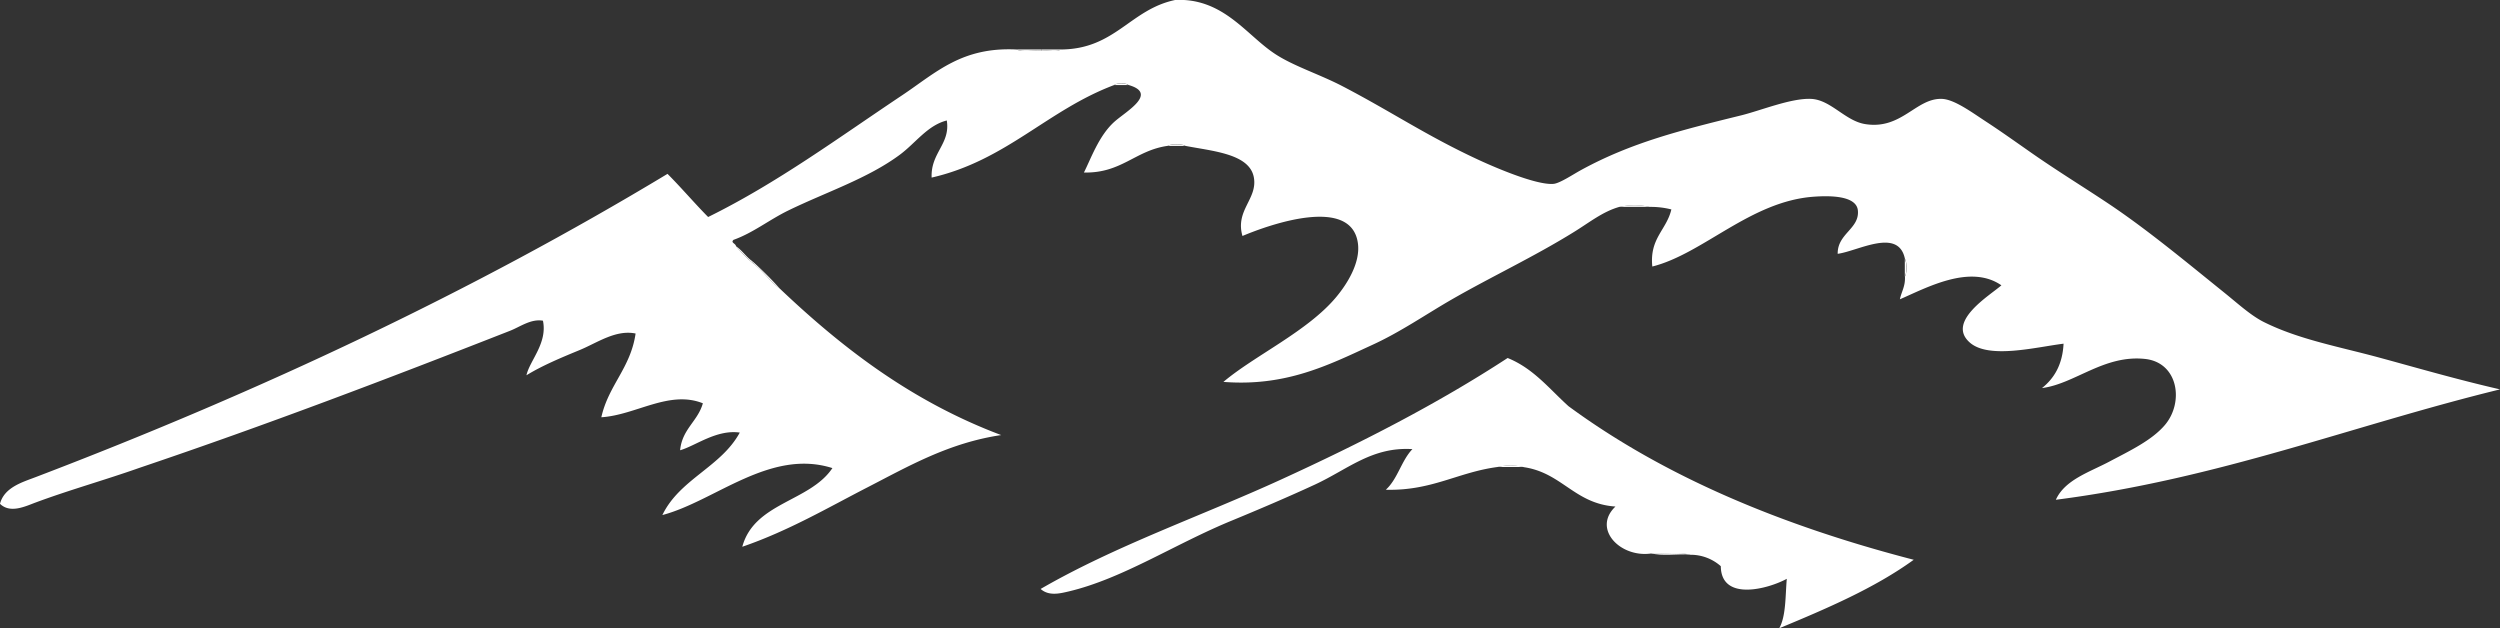
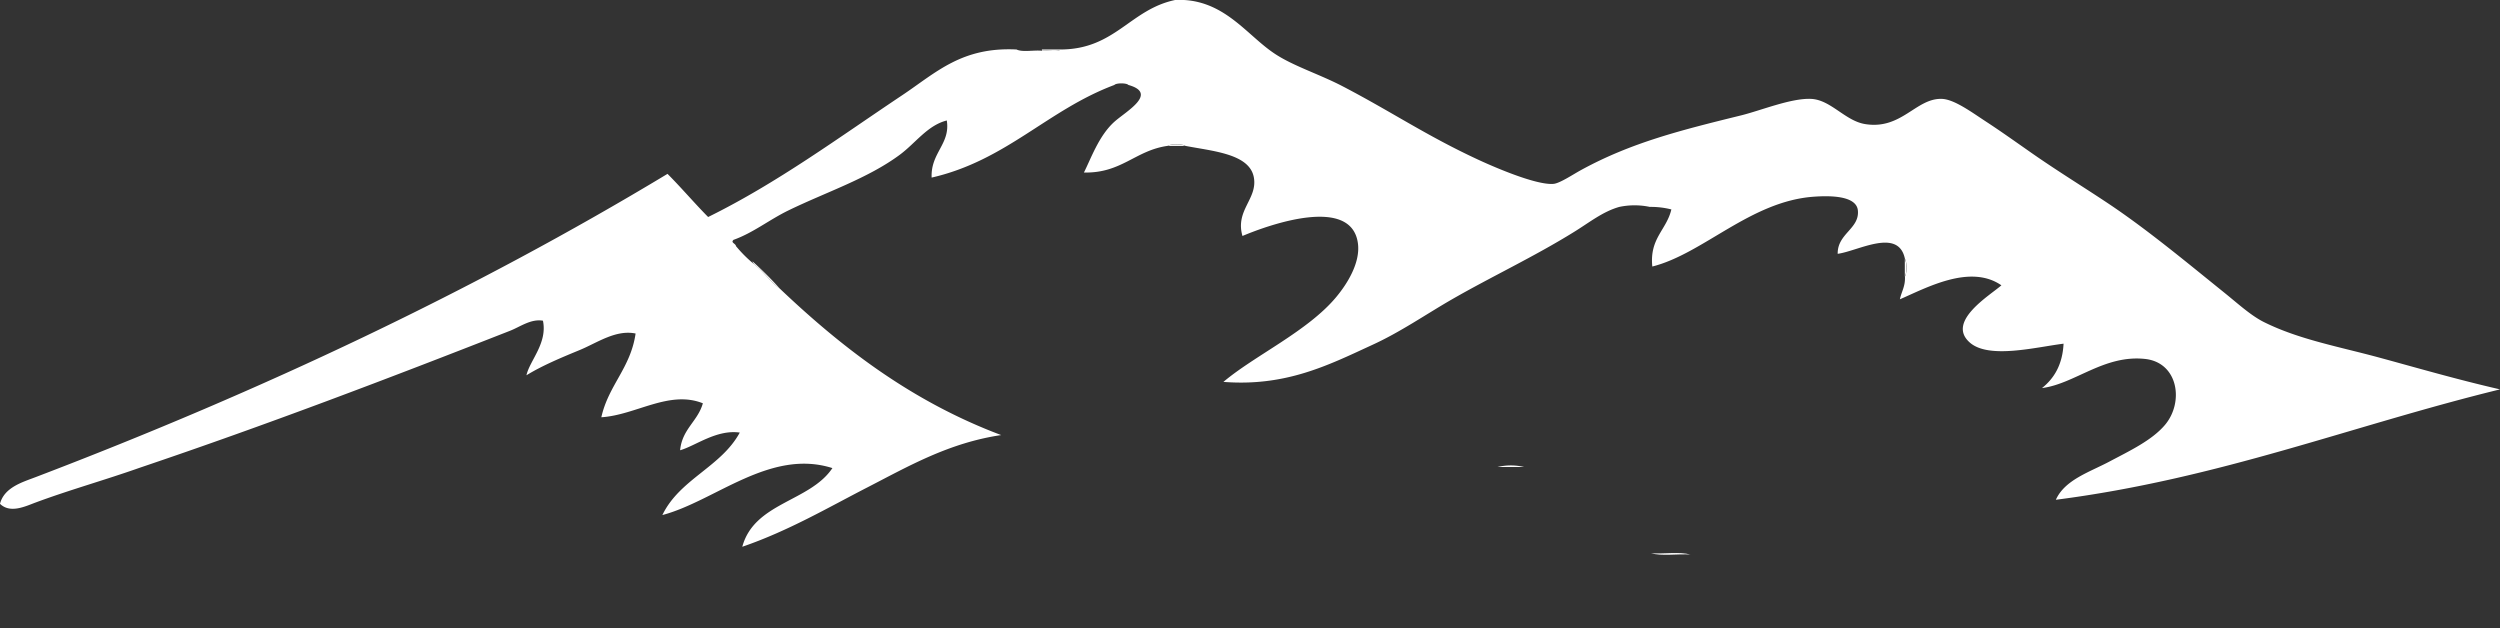
<svg xmlns="http://www.w3.org/2000/svg" viewBox="0 0 989.6 248.66">
  <rect x="0" y="0" width="989.6" height="248.66" fill="#333333" stroke="none" />
  <defs>
    <style>.cls-1{fill:#fff;fill-rule:evenodd;}</style>
  </defs>
  <title>CV-Logo_MtnsOnly</title>
  <g id="Layer_2" data-name="Layer 2">
    <g id="Isolation_Mode" data-name="Isolation Mode">
      <path class="cls-1" d="M465.16,0h3.52c16.57.95,25.16,14.06,35.67,21.1,7.4,5,17.77,8.18,27.13,13.06,19.18,10,32.86,19.33,52.75,28.63,6.37,3,23.6,10.54,30.64,10,2.48-.17,7.66-3.67,11.05-5.52,20-10.92,39.62-15.76,63.29-21.6,7.75-1.91,19.72-6.86,27.63-6.53s13.56,8.79,21.6,10c14.27,2.23,20-10.28,30.14-10,4.91.11,11.82,5.24,17.58,9s11.7,8,16.08,11.05c11.13,7.89,22.34,14.7,32.65,21.6,15.44,10.34,31.28,23.55,45.71,35.16,5.14,4.14,10.43,9,15.58,11.55,13.81,6.88,29.59,9.69,45.71,14.07,15.17,4.12,30.53,8.61,47.72,12.56-58.79,14.38-111,35.35-175.82,43.7,3.54-7.9,13.31-10.94,21.1-15.07,8.05-4.27,16.92-8.44,22.1-14.57,7.6-9,5.26-24.76-8-26.12-16.22-1.66-27.66,9.86-40.69,11.55,4.84-3.87,8.12-9.29,8.54-17.58-11.05,1.38-29.65,6.21-37.17-.5-9.33-8.31,8.06-18.62,12.56-22.6-12.4-8.61-29.89,1.11-40.18,5.53.63-3.05,2.21-5.16,2-9,.83-1.19.83-5.84,0-7-2.56-12.5-18.53-3.09-26.62-2-.12-8,8.62-9.89,8-17.08-.5-6.21-11.87-5.94-17.58-5.52-24.95,1.83-43.71,22.57-63.8,27.63-1.15-11.2,5.64-14.45,7.54-22.6a32.83,32.83,0,0,0-8.54-1,29.28,29.28,0,0,0-12.05,0c-6.59,1.85-11.93,6.23-18.08,10-15.6,9.68-32.7,17.69-48.22,26.62-10.3,5.93-20.47,13-31.65,18.08-17.34,8-34.12,16.48-58.77,14.57,12.21-10.36,33.53-20.13,44.71-33.66,4.16-5,9.53-13.37,8.54-21.1-2.45-19.09-35.09-7.49-45.71-3-2.95-10.18,6-14.62,4.52-23.11-1.64-9.46-16.33-10.45-27.13-12.56-1.19-.83-5.84-.83-7,0-12.78,1.78-18.24,10.9-33.15,10.55,2.78-5.47,5.9-14.56,12.06-20.09,4.52-4.06,17.52-11.22,5.53-14.57-.7-.83-4.82-.83-5.53,0-26.43,9.9-42.78,29.89-72.34,36.67-.42-9.84,7.49-13.32,6-22.61-7.66,1.94-12.3,8.9-18.59,13.56-12.74,9.45-29.39,14.86-44.21,22.1C304.5,87,298,92.23,290.35,94.94c-1.21,1.17.78,1.34,1,2.51a52.73,52.73,0,0,0,7,7c3.87,3,6.63,7.1,10.55,10,24.83,23.56,52.23,44.55,87.41,57.77-20.72,3.07-36.74,12.37-52.75,20.6s-31.4,17.29-49.73,23.61c4.74-17.53,26.74-17.8,35.67-31.14-24.7-7.84-46.5,13.09-67.31,18.59,6.85-14.25,23.24-19,30.64-32.65-9.2-1.3-17.51,5.25-23.61,7,.79-8.42,7-11.45,9-18.59-13.34-5.34-26.57,4.68-40.19,5.53,2.85-12.73,11.61-19.53,13.56-33.15-7.85-1.62-15.24,3.7-22.1,6.53-7.47,3.08-14.85,6.16-21.1,10,1.26-5.8,8.39-12.68,6.53-21.6-4.75-.83-9,2.41-13.06,4-48.19,18.9-96.5,37.31-146.68,54.25C41.6,190,27.3,194,14.06,198.93c-4,1.48-10,4.45-14.06.5,1.67-6.54,9-8.6,14.06-10.55C103.9,154.62,187.66,115,264.23,68.82c5.52,5.53,10.58,11.52,16.08,17.08,27.36-13.46,51.89-31.58,76.86-48.23,13.46-9,23.53-19.14,45.21-18.08,2.35,1.16,6.86.17,10,.5,2.35-.33,6,.66,7.53-.5C441.43,19.47,447.32,3.76,465.16,0Z" />
-       <path class="cls-1" d="M402.37,19.59h10v.5C409.23,19.76,404.72,20.76,402.37,19.59Z" />
-       <path class="cls-1" d="M592.76,184.86c-15.68,2.07-26,9.49-44.21,9,4.68-4.19,6.18-11.57,10.55-16.08-16-1-25.54,8-38.68,14.07C509.28,197,497.58,201.95,487.77,206c-22.6,9.24-43.33,23.06-64.8,28.13-3.56.84-7.83,1.87-11.05-1,29.62-17.13,63.25-28.71,94.94-43.2,31.85-14.57,62.21-30.12,89.92-48.22,10.26,4.14,16.53,12.27,24.11,19.09,37.93,27.88,84.37,47.24,136.64,60.78-15.55,11.25-34.33,19.26-53.25,27.13,2.71-4.82,2.4-12.67,3-19.59-7.5,4.07-26,9-26.12-5a18,18,0,0,0-12.06-4.52c-4.19-1.17-10.55-.17-15.57-.5-12.16,1.72-23.35-9.75-14.07-18.59-16.15-1.09-21.16-13.33-36.17-15.57A22.52,22.52,0,0,0,592.76,184.86Z" />
      <path class="cls-1" d="M297.89,103.48a137.76,137.76,0,0,1,11.05,11.05c-3.91-3-6.68-7.05-10.55-10C298.29,104.08,297.88,104,297.89,103.48Z" />
-       <path class="cls-1" d="M291.35,97.45c2.47,1.71,4.06,4.32,6.53,6,0,.5.41.6.5,1A52.73,52.73,0,0,1,291.35,97.45Z" />
      <path class="cls-1" d="M412.42,19.59H420c-1.52,1.16-5.18.18-7.53.5Z" />
      <path class="cls-1" d="M462.15,57.77c1.19-.83,5.84-.83,7,0Z" />
      <path class="cls-1" d="M653.54,219c5,.33,11.38-.67,15.57.5C664.09,219.19,657.73,220.19,653.54,219Z" />
      <path class="cls-1" d="M592.76,184.86a22.52,22.52,0,0,1,10.55,0Z" />
-       <path class="cls-1" d="M441.05,33.66c.7-.83,4.82-.83,5.53,0Z" />
-       <path class="cls-1" d="M641,81.88a29.28,29.28,0,0,1,12.05,0Z" />
      <path class="cls-1" d="M754,102.48c.83,1.19.83,5.84,0,7Z" />
    </g>
  </g>
</svg>